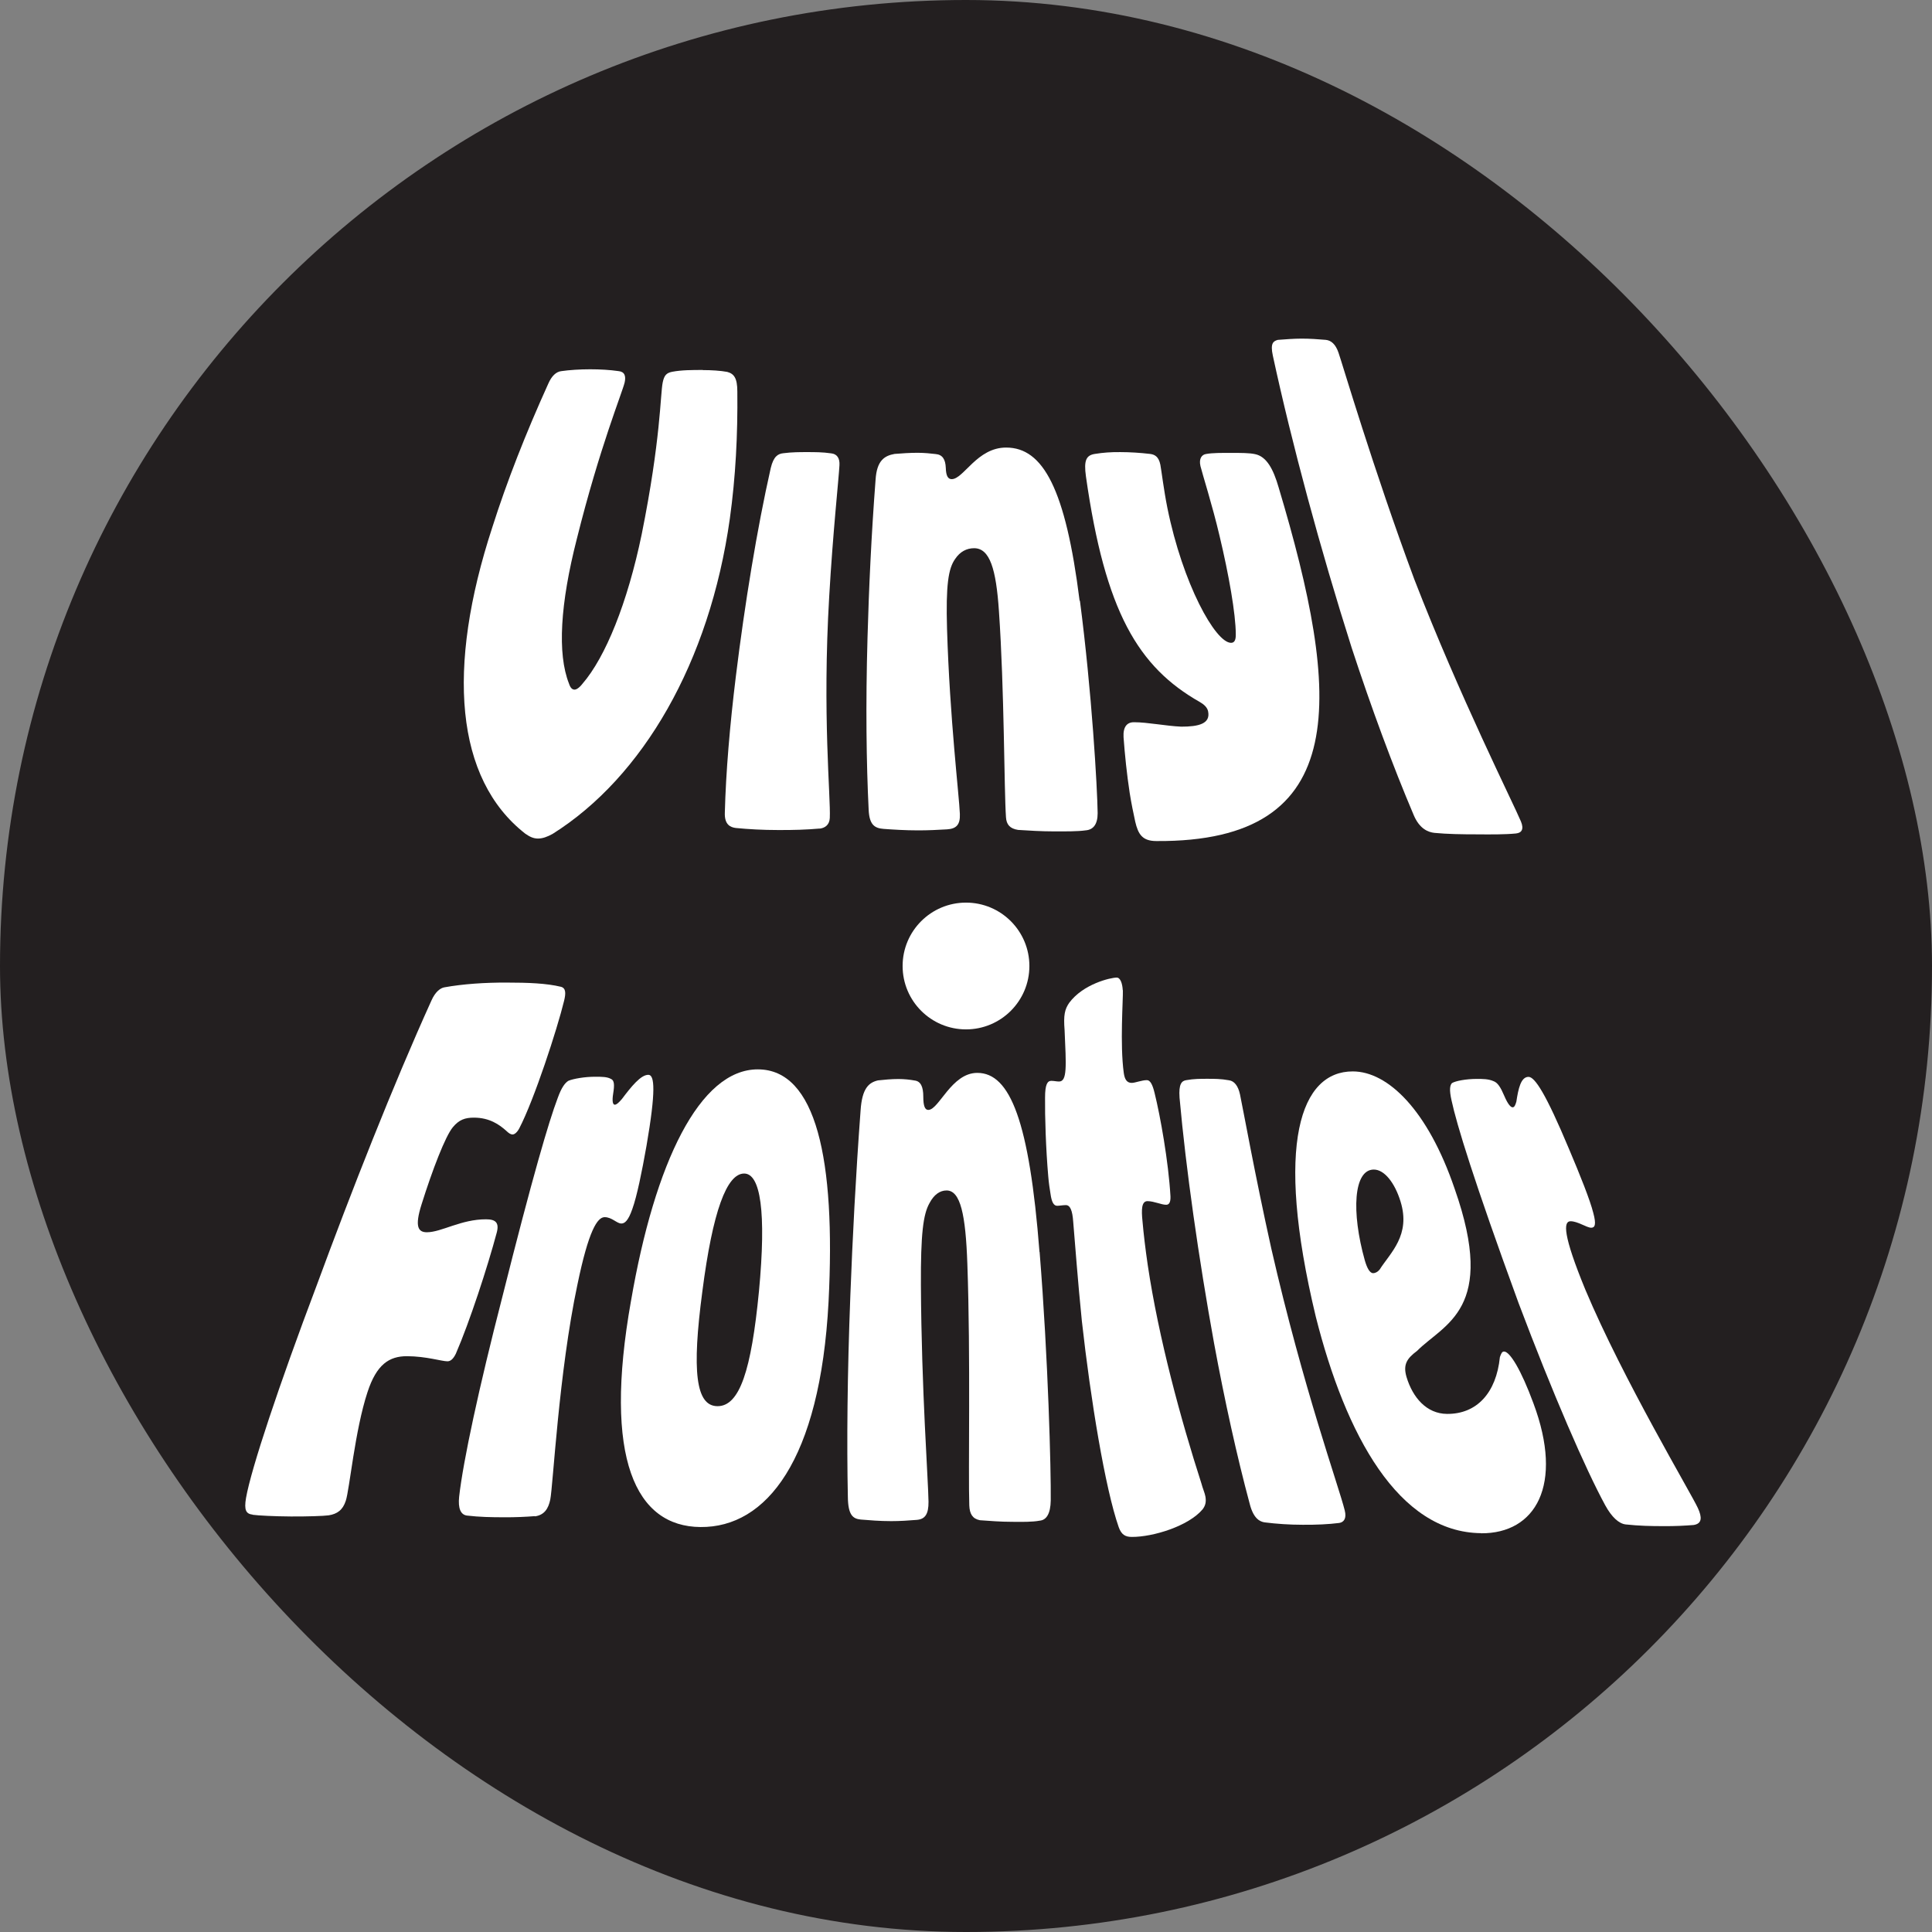
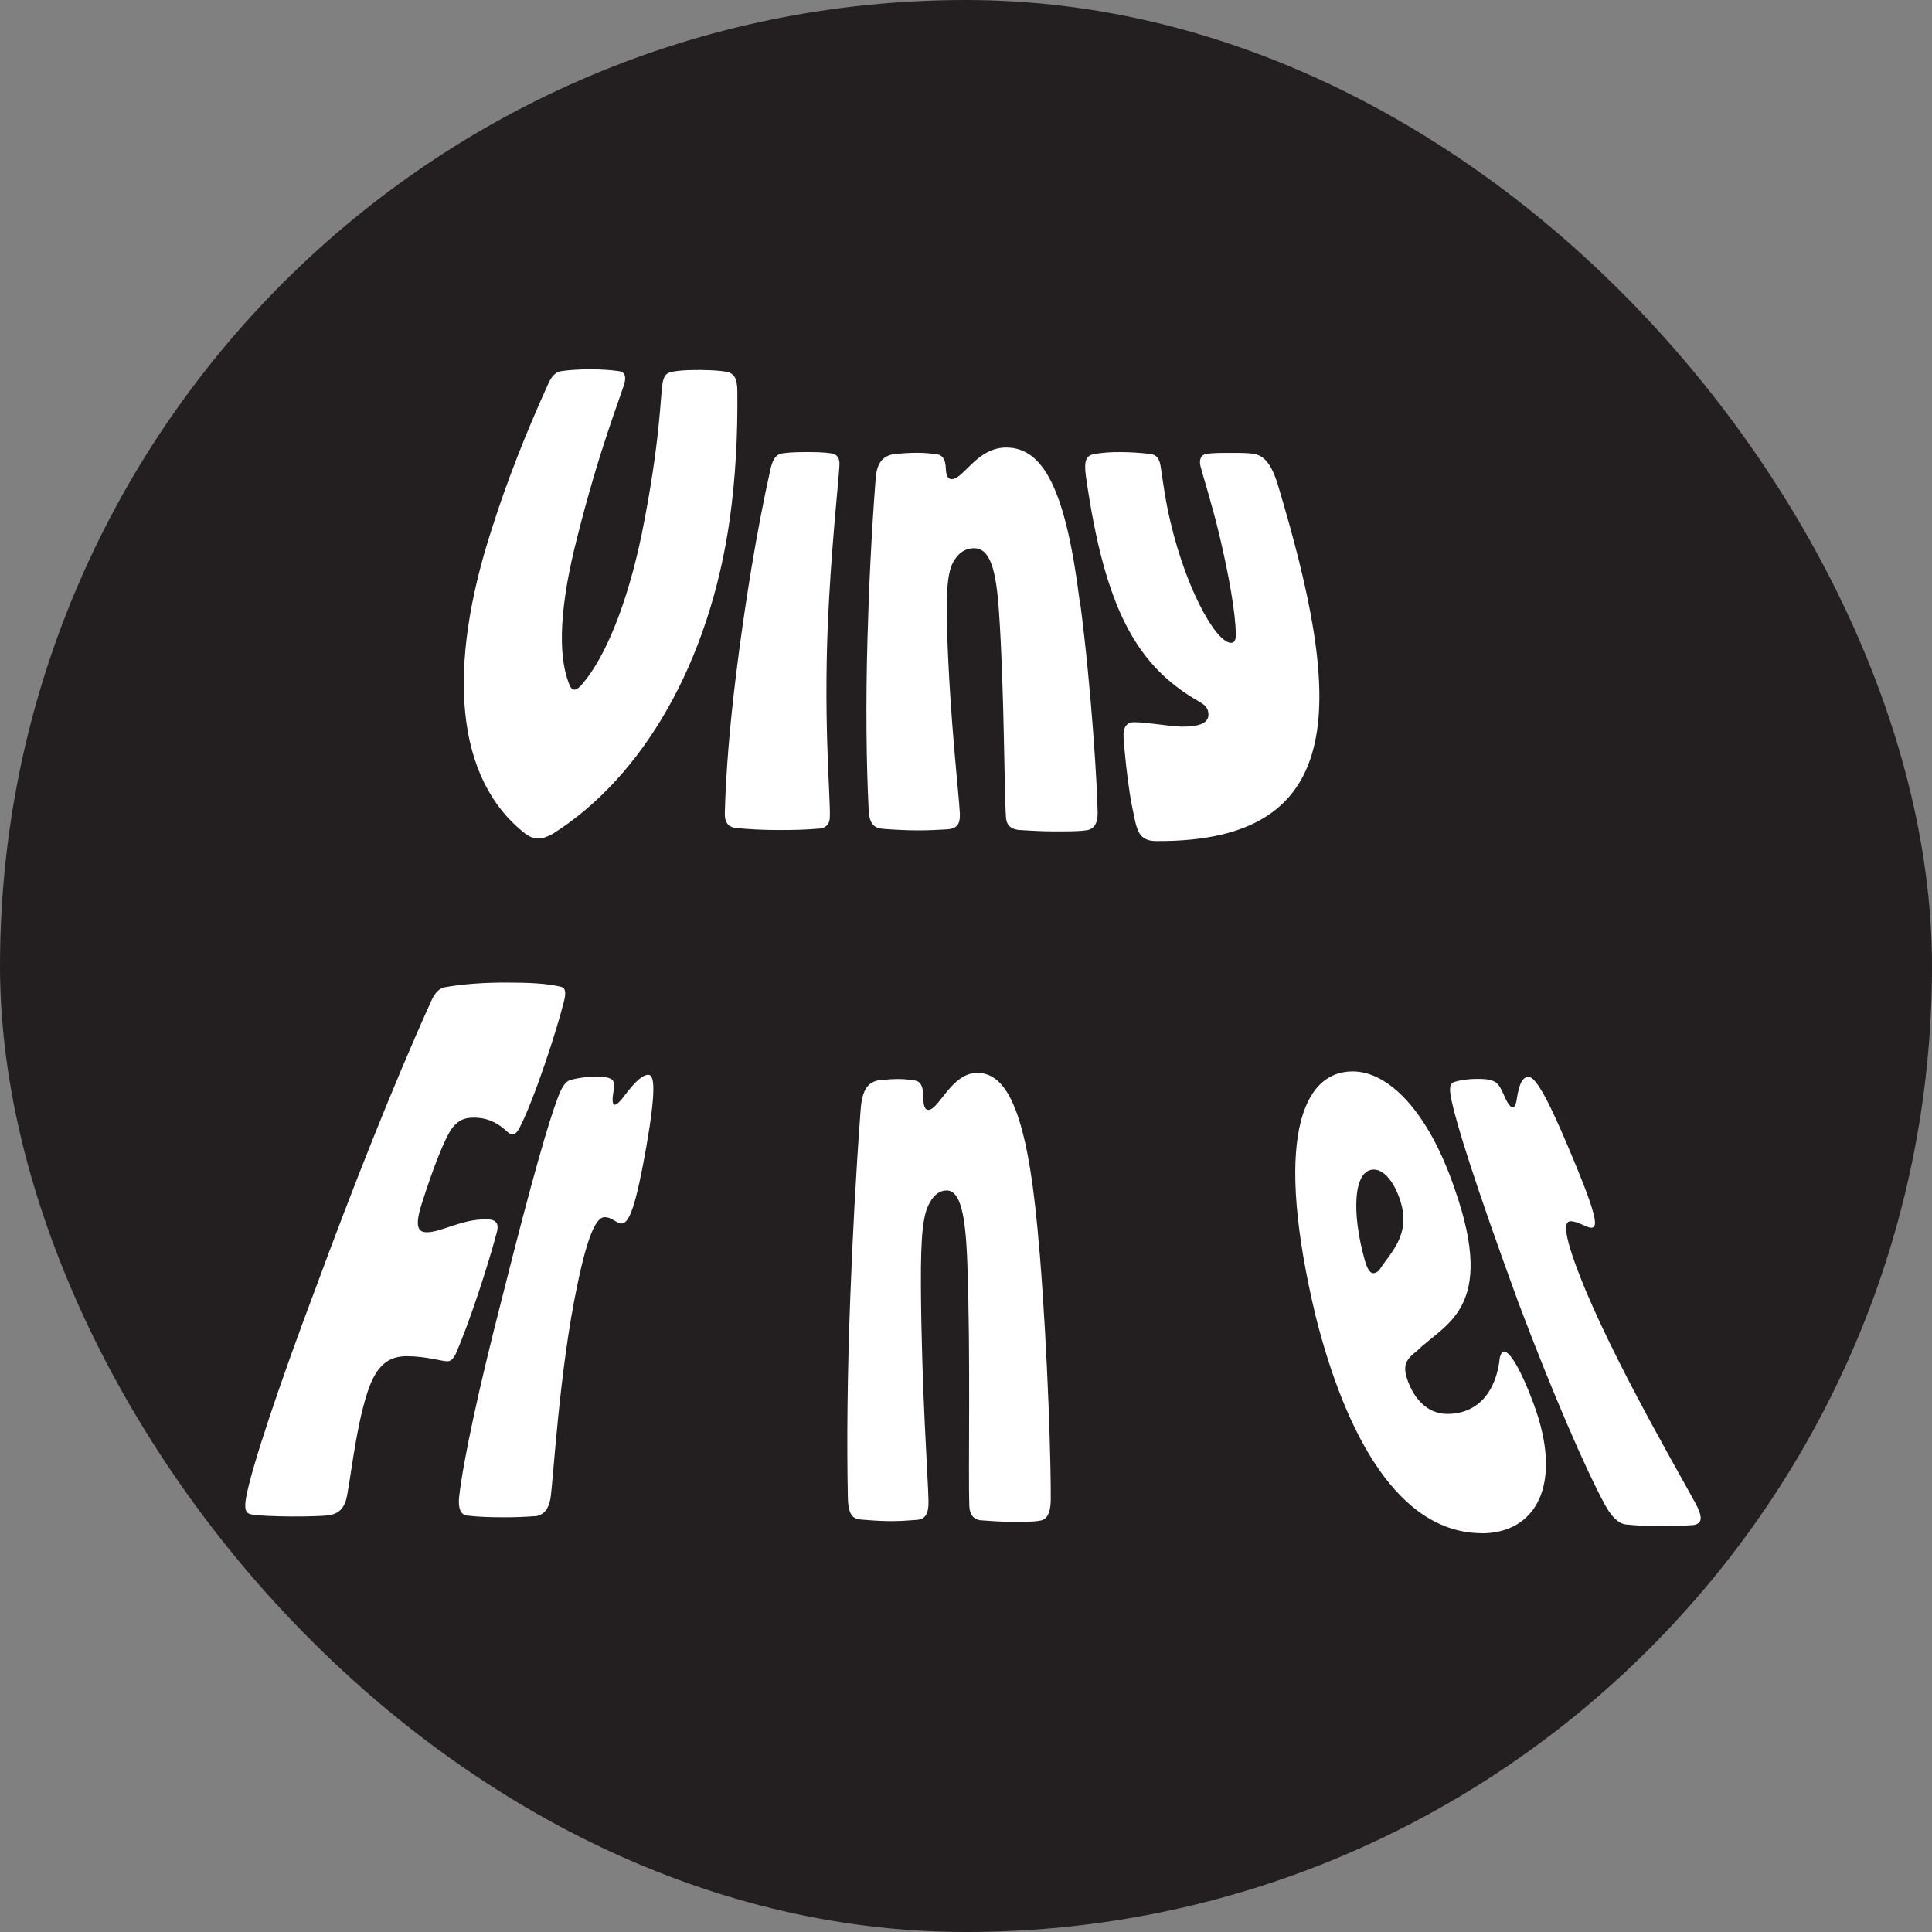
<svg xmlns="http://www.w3.org/2000/svg" id="Layer_2" data-name="Layer 2" viewBox="0 0 170.08 170.08">
  <rect x="0" y="0" width="170.08" height="170.08" fill="#808080" stroke="none" />
  <defs>
    <style>
      .cls-1 {
        fill: #231f20;
      }

      .cls-2 {
        fill: #fff;
      }
    </style>
  </defs>
  <g id="Layer_1-2" data-name="Layer 1">
    <g>
      <rect class="cls-1" x="0" y="0" width="170.08" height="170.08" rx="85.04" ry="85.04" />
      <g>
        <path class="cls-2" d="M61.86,32.58c.77,0,1.57.05,2.16.16.59.16.89.53.89,1.73.04,3.83-.15,7.51-.66,11.19-1.78,12.66-7.67,22.76-15.6,27.75-.47.26-.88.41-1.29.41-.41,0-.73-.16-1.12-.43-6.17-4.82-6.96-14.57-2.9-26.97,1.28-4.03,2.94-8.26,4.93-12.65.3-.68.69-1.05,1.16-1.1.7-.1,1.62-.16,2.52-.16.87,0,1.75.05,2.5.16.53.05.67.42.54,1-.21.89-2.2,5.71-4.21,13.77-1.46,5.71-1.73,10.11-.69,12.74.12.37.28.53.49.53.16,0,.41-.15.7-.52,2.03-2.35,3.96-7.12,5.21-13.15,1.69-8.39,1.63-12.27,1.85-13.37.13-.63.33-.84.83-.94.83-.16,1.8-.16,2.7-.16Z" />
        <path class="cls-2" d="M72.15,72.94c-1.09.1-2.37.14-3.68.13-1.31,0-2.58-.07-3.7-.18-.45-.06-1.01-.27-.96-1.37.09-3.52.44-7.67.97-11.98.78-6.36,1.87-13.03,3.07-18.33.25-1.05.65-1.26,1.1-1.31.77-.1,1.45-.1,2.1-.1.69,0,1.37,0,2.12.11.51.05.77.42.73,1.05-.06,1.16-.58,5.94-.9,11.52-.62,10.47.14,17.68.05,19.53-.03.63-.45.89-.91.94Z" />
        <path class="cls-2" d="M95.07,52.89c1.05,8.03,1.53,16.48,1.56,18.69,0,1-.39,1.47-1.07,1.52-.71.1-1.71.09-2.75.09-1.13,0-2.23-.07-3.18-.13-.73-.11-1.03-.48-1.07-1.11-.17-2.43-.14-11.23-.62-18.14-.25-3.75-.81-5.54-2.18-5.55-.67,0-1.25.31-1.67.94-.61.84-.83,2.32-.72,6.16.24,7.91,1.07,14.71,1.13,16.29.04.95-.31,1.31-1.13,1.36-.81.05-1.67.09-2.54.09-1.13,0-2.22-.07-3.04-.13-.77-.06-1.26-.33-1.32-1.69-.2-4.06-.27-9.22-.1-15.16.12-4.26.33-8.95.71-13.9.11-1.68.78-2.1,1.67-2.26.62-.05,1.34-.1,2.03-.1.58,0,1.17.06,1.58.11.62.05.87.48.9,1.21.02.74.21,1,.52,1,1.05,0,2.23-2.79,4.8-2.78,3.25,0,5.23,3.66,6.46,13.48Z" />
        <path class="cls-2" d="M99.84,63.58c1.18,0,2.79.33,4.15.39,1.52,0,2.6-.25,2.36-1.36-.07-.32-.33-.58-.71-.8-5.45-3.09-8.35-7.97-10.04-19.86-.2-1.43.01-1.9.86-2,.6-.1,1.35-.16,2.17-.15.82,0,1.76.06,2.61.16.39.05.76.21.91.95.1.53.3,2.22.62,3.81,1.35,6.67,4.22,11.86,5.6,11.87.28,0,.43-.21.42-.74,0-1.8-.62-5.29-1.43-8.68-.62-2.65-1.53-5.51-1.68-6.14-.16-.69.15-1.01.48-1.06.56-.11,1.45-.1,2.24-.1.82,0,1.61,0,2.09.11,1.02.21,1.61,1.33,2.07,2.92,5.49,18.34,6.6,31.26-10.76,31.14-1.23,0-1.6-.59-1.86-1.7-.16-.74-.34-1.59-.49-2.54-.25-1.64-.43-3.38-.54-4.91-.05-.9.3-1.32.93-1.31Z" />
-         <path class="cls-2" d="M133.49,73.37c-1,.1-2.23.09-3.5.08-1.27,0-2.59-.02-3.72-.13-.52-.06-1.29-.33-1.81-1.55-1.85-4.35-3.73-9.44-5.47-14.75-2.75-8.65-5.27-17.98-6.94-25.72-.24-1.11.06-1.27.44-1.38.7-.05,1.38-.11,2.1-.11.72,0,1.46.05,2.13.11.46.05.85.37,1.11,1.12.32.9,3.05,10.2,6.68,19.97,3.99,10.3,8.74,19.76,9.38,21.3.29.69.06,1.01-.42,1.06Z" />
      </g>
      <g>
        <path class="cls-2" d="M22.25,133.34c-.58-.07-.78-.37-.59-1.48.45-2.57,2.92-9.97,6.2-18.65,3.06-8.31,6.74-17.67,10.12-25.13.35-.79.8-1.1,1.13-1.16,1.65-.3,3.61-.43,5.52-.42,1.83,0,3.48.06,4.75.37.46.12.43.61.28,1.23-.61,2.51-2.63,8.7-3.94,11.22-.19.37-.43.55-.59.55-.19,0-.35-.12-.55-.31-.61-.55-1.48-1.17-2.86-1.17-.78,0-1.31.18-1.86.85-.66.8-1.79,3.73-2.75,6.79-.62,1.96-.3,2.45.47,2.45,1.28,0,3.01-1.15,5.22-1.14.84,0,1.16.31.93,1.17-.8,3-2.4,7.9-3.6,10.66-.24.49-.48.67-.74.67-.51,0-1.85-.44-3.56-.45-1.57,0-2.68.72-3.48,3.17-1.11,3.37-1.58,8.58-1.91,9.56-.26.8-.74,1.16-1.51,1.28-.42.06-1.93.11-3.33.1-1.45-.01-2.87-.08-3.36-.15Z" />
        <path class="cls-2" d="M47.09,133.47c-.78.06-1.71.11-2.76.1-1.04,0-2.13-.02-3.22-.15-.55-.07-.8-.62-.69-1.66.35-3.13,1.75-9.63,3.79-17.54,2.68-10.67,4.11-15.51,4.88-17.54.35-.98.66-1.35.94-1.53.41-.18,1.46-.37,2.41-.36.52,0,1.01,0,1.34.19.31.12.32.55.2,1.29-.12.74-.01.98.14.98.16,0,.35-.18.62-.49.83-1.1,1.67-2.15,2.34-2.14.55,0,.67,1.41-.17,6.27-.4,2.27-.84,4.42-1.24,5.53-.36,1.04-.67,1.29-.97,1.29-.4,0-.83-.56-1.47-.56-.64,0-1.41,1.16-2.4,5.95-1.64,7.73-2.14,17.69-2.39,18.92-.17.8-.52,1.35-1.35,1.47Z" />
-         <path class="cls-2" d="M55.55,114.52c2.09-12.16,6.04-20.39,11.17-20.38,5.13.01,6.86,7.9,6.22,20.47-.74,13.99-5.5,19.87-11.27,19.82-5.69-.04-8.6-5.97-6.12-19.92ZM66.81,113.72c.67-7.08.13-10.41-1.3-10.41-1.53,0-2.77,3.31-3.68,10.38-.93,7.01-.59,10.09,1.33,10.1,1.96.01,2.98-3.18,3.65-10.08Z" />
        <path class="cls-2" d="M91.52,110.21c.76,9.4,1.01,19.28.98,21.88-.02,1.17-.38,1.73-.98,1.78-.63.12-1.52.11-2.44.1-1.01,0-1.97-.08-2.82-.14-.65-.13-.9-.56-.93-1.3-.1-2.84.12-13.15-.17-21.24-.15-4.38-.61-6.49-1.83-6.49-.59,0-1.11.37-1.5,1.11-.56.98-.78,2.71-.76,7.22.05,9.26.65,17.22.67,19.07.01,1.11-.31,1.54-1.03,1.6-.72.06-1.49.11-2.25.11-1.01,0-1.97-.08-2.69-.14-.68-.07-1.11-.38-1.13-1.98-.1-4.75-.05-10.79.22-17.76.19-4.99.47-10.48.9-16.27.13-1.97.73-2.46,1.53-2.65.55-.06,1.19-.12,1.81-.12.52,0,1.04.06,1.41.13.55.06.77.56.77,1.42,0,.86.16,1.17.44,1.17.94,0,2.04-3.27,4.32-3.26,2.89,0,4.58,4.28,5.47,15.77Z" />
-         <path class="cls-2" d="M98.85,87.16c.03.8-.27,4.77.08,7.3.08.56.27.87.7.87.31,0,.91-.25,1.34-.24.28,0,.49.37.67,1.12.26,1.05.56,2.54.82,4.15.27,1.67.49,3.41.58,4.96.02.56-.14.74-.38.74-.43,0-1.04-.31-1.64-.32-.53,0-.55.74-.44,1.79.09,1.05.25,2.41.46,3.84.96,6.44,2.92,13.63,4.72,19.21.11.43.31.87.36,1.18.08.5-.02.8-.25,1.11-1.24,1.48-4.37,2.44-6.23,2.43-.57,0-.92-.19-1.16-.87-1.19-3.41-2.47-11.21-3.24-18.13-.36-3.53-.6-6.87-.76-8.72-.07-1.05-.28-1.49-.65-1.49-.27,0-.56.06-.76.06-.3,0-.49-.31-.59-1.05-.07-.43-.15-.93-.2-1.55-.21-2.41-.3-5.32-.28-6.92,0-1.17.21-1.48.55-1.48.24,0,.46.06.68.06.73,0,.63-1.36.49-4.51-.11-1.36.02-1.85.4-2.41,1.23-1.67,3.65-2.23,4.19-2.23.31,0,.5.5.53,1.12Z" />
-         <path class="cls-2" d="M117.9,134.07c-.94.12-2.05.17-3.22.16-1.17,0-2.31-.08-3.34-.21-.42-.06-.99-.32-1.32-1.62-1.12-4.16-2.2-9.05-3.14-14.14-1.36-7.5-2.48-15.37-3.04-21.62-.09-1.24.2-1.49.59-1.55.65-.12,1.26-.12,1.84-.12.61,0,1.22,0,1.92.13.47.06.81.5.97,1.24.29,1.37,1.3,7.01,2.76,13.59,2.83,12.35,5.92,20.86,6.46,23.03.19.74-.1,1.05-.48,1.11Z" />
        <path class="cls-2" d="M130.39,134.97c-7.28-.06-11.93-8.64-14.56-19.07-3.68-15.33-1.3-21.59,3.26-21.58,3.07,0,6.6,3.37,8.97,10.34,3.74,10.64-.92,11.86-3.32,14.27-.92.68-1.23,1.23-.92,2.29.54,1.8,1.76,3.24,3.57,3.25,2.6.02,4.33-1.83,4.65-5,.11-.31.19-.5.37-.49.51,0,1.5,1.62,2.58,4.55,2.7,7.22.18,11.48-4.6,11.45ZM120.94,102.96c-1.78,0-1.99,3.72-.79,8,.18.62.42,1.12.73,1.12.21,0,.41-.12.57-.31.94-1.48,2.77-3.03,1.84-6.01-.5-1.62-1.41-2.8-2.35-2.8Z" />
        <path class="cls-2" d="M149.1,134.25c-.74.06-1.64.11-2.68.1-1.05,0-2.13-.02-3.31-.15-.59-.07-1.22-.63-1.8-1.69-1.73-3.18-4.6-9.78-7.63-17.81-3.96-10.83-5.45-15.75-5.89-17.8-.23-1-.14-1.37.03-1.55.3-.19,1.24-.37,2.19-.37.52,0,1.01,0,1.45.19.39.13.65.56.97,1.31.32.75.57,1,.73,1,.16,0,.24-.19.33-.5.17-1.12.39-2.18,1.07-2.18.55,0,1.51,1.44,3.57,6.36.98,2.31,1.85,4.49,2.13,5.61.29,1.06.13,1.31-.18,1.31-.4,0-1.18-.57-1.82-.57-.64,0-.69,1.18,1.31,6.04,3.3,7.85,9.34,17.97,9.9,19.21.37.81.38,1.37-.37,1.49Z" />
      </g>
-       <circle class="cls-2" cx="85.04" cy="85.04" r="5.58" />
    </g>
  </g>
</svg>